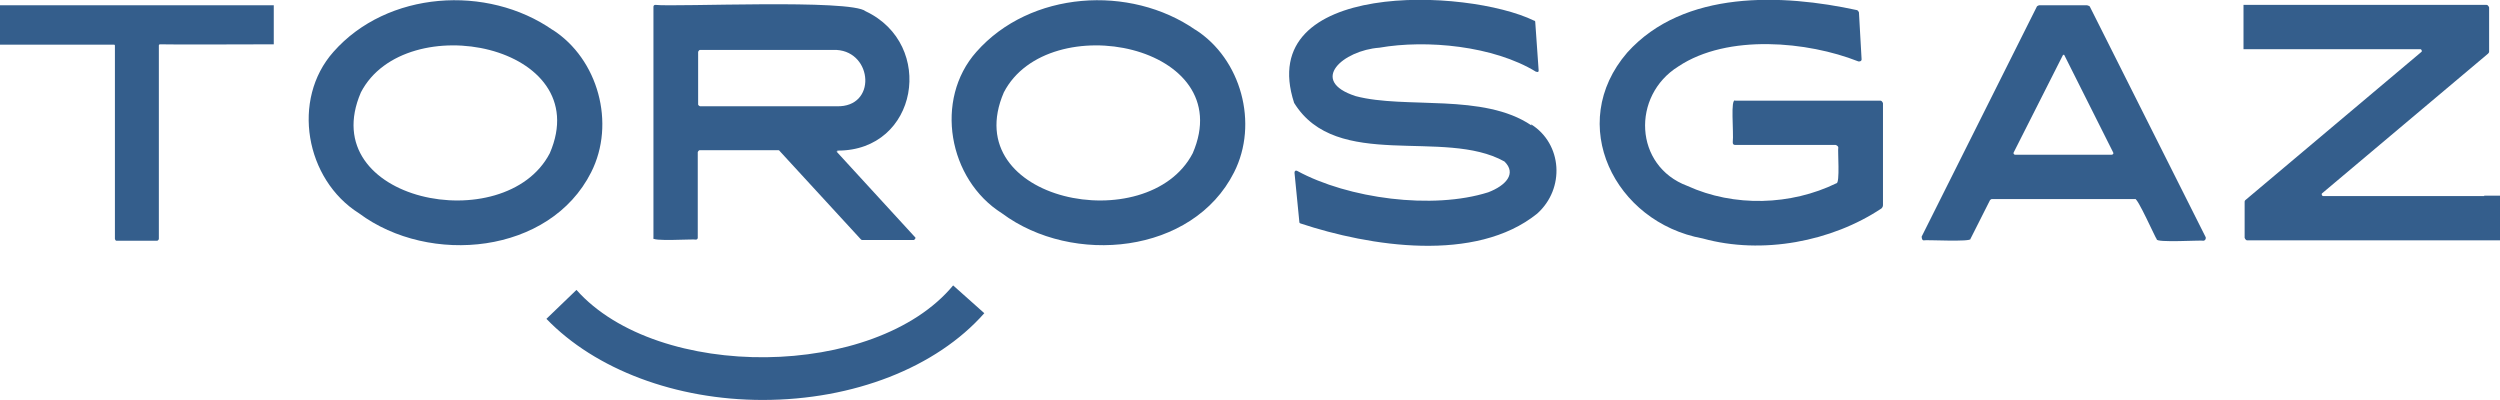
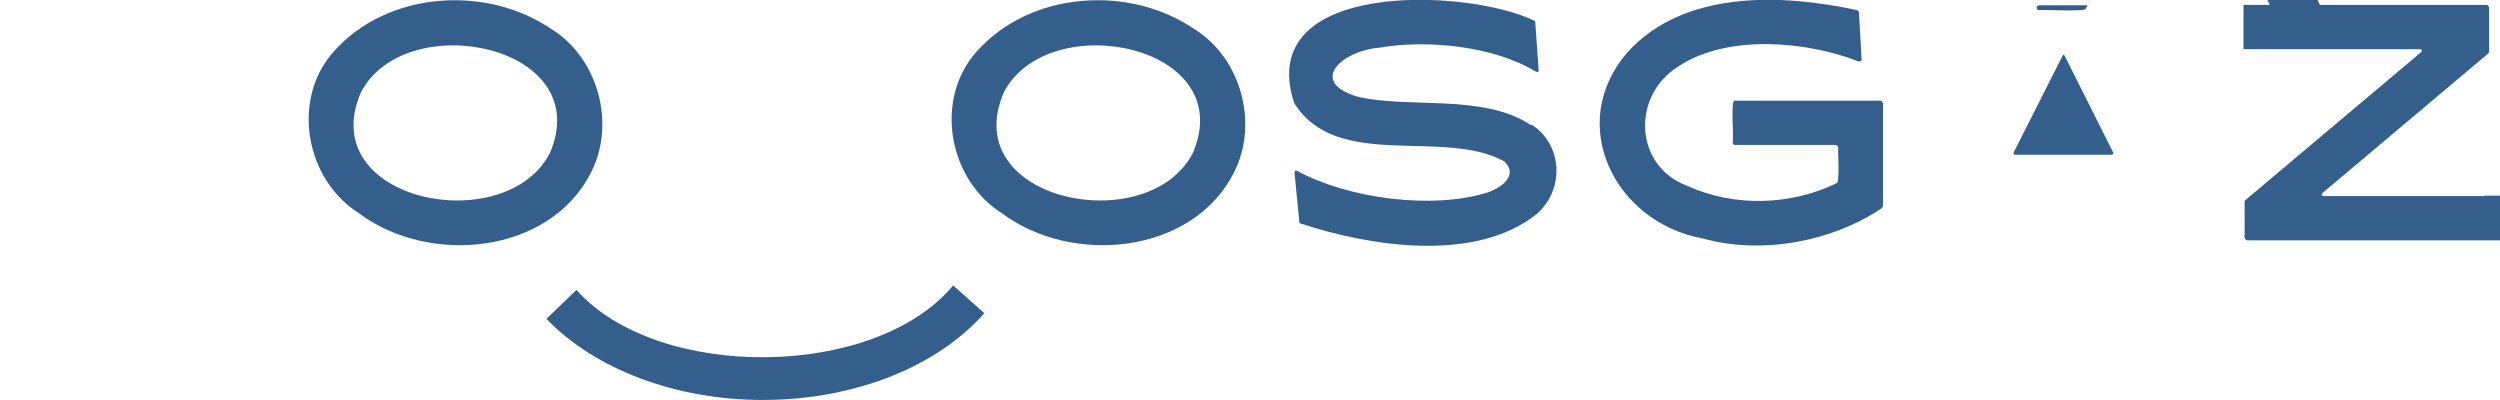
<svg xmlns="http://www.w3.org/2000/svg" id="Layer_1" data-name="Layer 1" viewBox="0 0 66.57 10.65">
  <defs>
    <style>
      .cls-1 {
        fill: #345e8c;
        stroke-width: 0px;
      }
    </style>
  </defs>
  <g>
    <path class="cls-1" d="m14.72.8c-1.75-1.22-4.41-1.04-5.84.58-1.13,1.27-.75,3.4.68,4.3,1.88,1.4,5.08,1.09,6.18-1.09.66-1.3.19-3.02-1.03-3.8Zm-.08,3.28c-1.19,2.29-6.28,1.28-5.03-1.62,1.18-2.28,6.28-1.27,5.03,1.62Z" />
-     <path class="cls-1" d="m22.3,4.04s-.01-.03,0-.03c2.15.01,2.62-2.83.75-3.71-.39-.33-5.06-.11-5.6-.17-.03,0-.05.02-.05.05v6.15c-.1.11,1.07.03,1.13.05.03,0,.05-.02.05-.05v-2.28s.02-.05.05-.05h2.1s.02,0,.03.02l2.16,2.35s.02.02.03.02h1.39s.06-.05.03-.07l-2.1-2.29Zm-3.66-1.21s-.05-.02-.05-.05v-1.4s.02-.05.05-.05h3.64c.96.06,1.07,1.53,0,1.5,0,0-3.64,0-3.64,0Z" />
    <path class="cls-1" d="m31.84.8c-1.75-1.22-4.41-1.04-5.84.58-1.13,1.27-.75,3.4.68,4.3,1.88,1.4,5.08,1.09,6.18-1.09.66-1.3.19-3.02-1.03-3.8Zm-.08,3.28c-1.19,2.29-6.28,1.28-5.03-1.62,1.18-2.28,6.28-1.27,5.03,1.62Z" />
    <path class="cls-1" d="m40.78,3.34c-1.28-.87-3.36-.43-4.68-.78-1.27-.41-.33-1.22.63-1.29,1.26-.22,3.04-.05,4.17.64,0,0,0,0,.01,0,.04.02.07,0,.06-.05l-.09-1.28s0-.03-.03-.03c-1.79-.87-7.46-1.09-6.39,2.19,1.13,1.83,3.99.66,5.6,1.56.33.32.04.64-.43.82-1.48.47-3.73.17-5.09-.57-.04-.02-.07,0-.07.05l.13,1.32s0,.02.03.03c1.84.61,4.66,1.06,6.3-.26.75-.67.67-1.86-.16-2.38Z" />
    <path class="cls-1" d="m50.07,2.68h-3.86c-.14-.08-.04.83-.07,1.11,0,.05.02.07.07.07h2.67s.07.02.07.07c-.02.06.05.96-.05.95-1.21.59-2.72.64-3.97.07-1.42-.53-1.49-2.4-.24-3.18,1.32-.88,3.46-.66,4.78-.14.04.02.11,0,.1-.06l-.07-1.24s-.02-.05-.05-.06c-1.98-.43-4.61-.55-6.12,1.13-1.64,1.9-.34,4.52,2.01,4.95,1.59.44,3.44.08,4.76-.8.03-.03.04-.06.04-.09v-2.71s-.02-.07-.07-.07Z" />
-     <path class="cls-1" d="m55.59.14h-1.29s-.04.01-.06.03l-3.07,6.13s0,.11.06.1c.02-.02,1.28.05,1.24-.04l.52-1.03s.03-.03.05-.03h3.81c.06-.06.55,1.05.58,1.07-.04.1,1.21.02,1.24.04.05,0,.08-.06.06-.1,0,0-3.08-6.13-3.08-6.13-.01-.02-.03-.03-.06-.03Zm.68,3.96s-.02.02-.04.02h-2.58s-.05-.02-.03-.06l1.31-2.59s.03-.03.04,0l1.3,2.59s.01.02,0,.04Z" />
-     <path class="cls-1" d="m6.4.14H0v1.05s3.02,0,3.03,0c.02,0,.03,0,.03.03v5.14s.01.05.04.05h1.09s.04-.02.04-.05V1.21s0-.03.03-.03c.03.01,3,0,3.03,0V.14h-.9Z" />
+     <path class="cls-1" d="m55.59.14h-1.29s-.04.01-.06.03s0,.11.06.1c.02-.02,1.28.05,1.24-.04l.52-1.03s.03-.03.05-.03h3.81c.06-.06.55,1.05.58,1.07-.04.1,1.21.02,1.24.04.05,0,.08-.06.06-.1,0,0-3.08-6.13-3.08-6.13-.01-.02-.03-.03-.06-.03Zm.68,3.96s-.02.02-.04.02h-2.58s-.05-.02-.03-.06l1.31-2.59s.03-.03.04,0l1.3,2.59s.01.02,0,.04Z" />
    <path class="cls-1" d="m66.15,5.22h0s-4.29,0-4.29,0c-.03,0-.05-.05-.03-.07l4.42-3.72s.03-.03.03-.05V.2s-.02-.07-.07-.07h-6.47v1.18c.12,0,4.45,0,4.71,0,.03,0,.05.05.03.07l-4.68,3.94s-.03.02-.03.05v.96s.02.07.07.07h6.73v-1.19h-.42Z" />
  </g>
  <path class="cls-1" d="m20.31,10.65c-2.31,0-4.46-.81-5.76-2.16l.8-.77c2.17,2.44,7.96,2.38,10.03-.12l.83.74c-1.28,1.45-3.49,2.31-5.9,2.31Z" />
</svg>